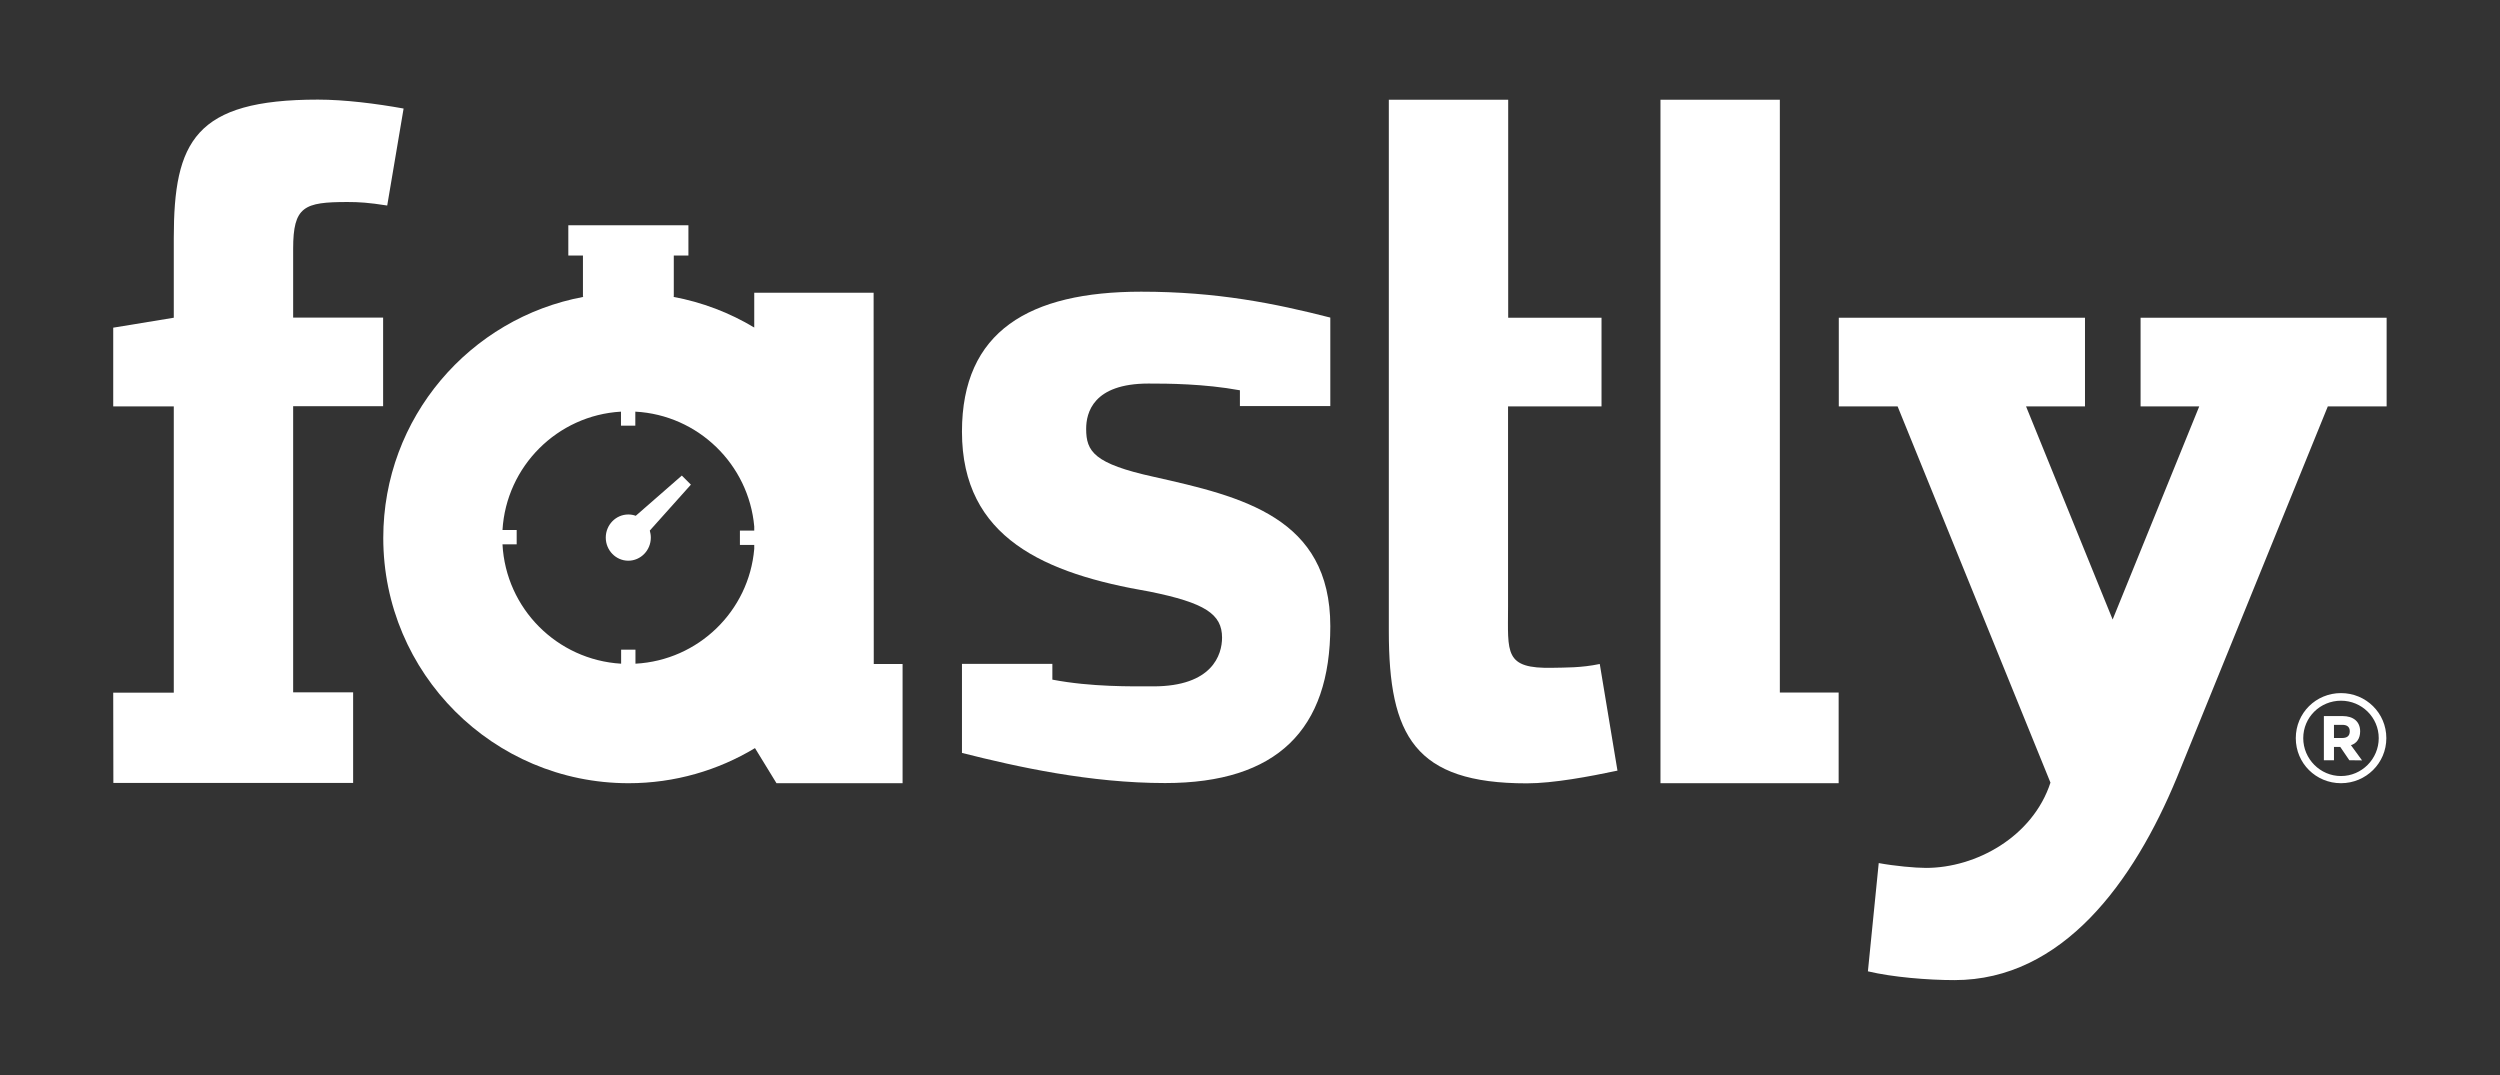
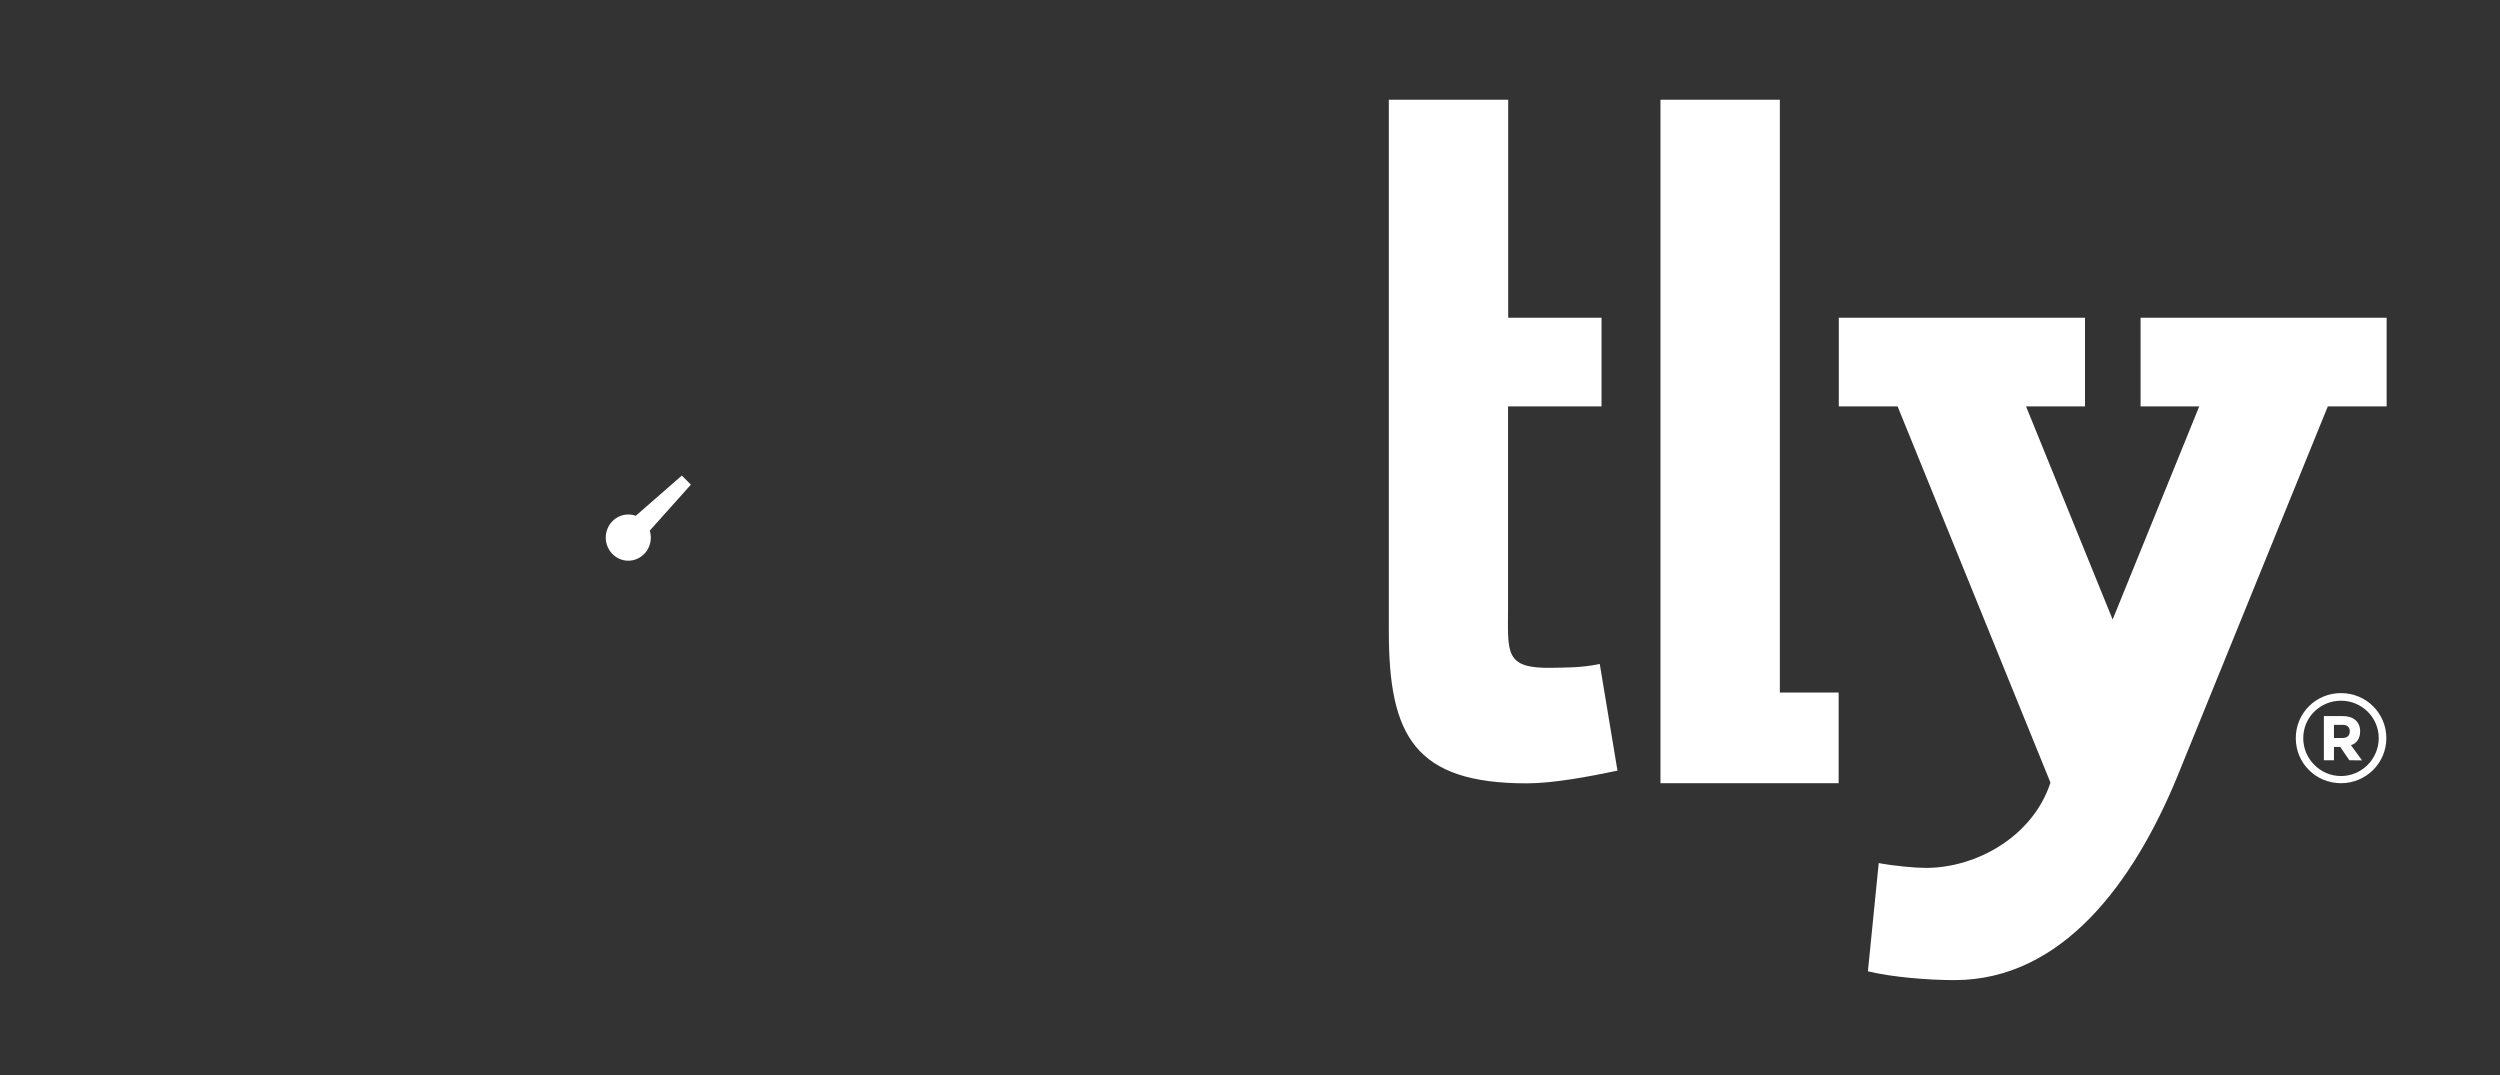
<svg xmlns="http://www.w3.org/2000/svg" version="1.1" id="Layer_1" x="0px" y="0px" viewBox="0 0 1709 735" style="enable-background:new 0 0 1709 735;" xml:space="preserve">
  <rect x="0" y="0" width="1709" height="735" fill="#333333" stroke="none" />
  <style type="text/css">
  .st0{fill:#FFFFFF;}
 </style>
  <g>
    <path class="st0" d="M1135.1,129.9v405.5h121.8v-62h-40.2V68.2l-81.6,0L1135.1,129.9z">
  </path>
-     <path class="st0" d="M77.4,473.5h41.4V277.8H77.4V224l41.4-6.8v-54.5c0-66,14.4-94.6,98.5-94.6c18.2,0,39.7,2.7,58.6,6.1   l-11.2,66.3c-12.8-2-19.1-2.4-27.2-2.4c-29.6,0-37.1,3-37.1,31.9v47.1h61.5v60.6h-61.5v195.6h41v61.9l-163.9,0L77.4,473.5   L77.4,473.5z">
-   </path>
    <path class="st0" d="M1093.6,453.9c-12.8,2.7-23.9,2.4-32,2.6c-33.6,0.8-30.7-10.2-30.7-41.8V277.8h63.9v-60.6H1031V68.2h-81.6   v363.4c0,71.3,17.6,103.9,94.3,103.9c18.2,0,43.1-4.7,62-8.7L1093.6,453.9z">
  </path>
-     <path class="st0" d="M1600.3,473.8c17.1,0,31,13.6,31,30.8c0,17.1-13.9,30.8-31,30.8c-17.1,0-30.9-13.6-30.9-30.8   C1569.4,487.4,1583.2,473.8,1600.3,473.8 M1600.3,530.5c14.2,0,25.8-11.7,25.8-25.9c0-14.2-11.6-25.6-25.8-25.6   c-14.2,0-25.8,11.3-25.8,25.6C1574.5,518.8,1586.1,530.5,1600.3,530.5 M1606,519.7l-6.2-9.1h-4.3v9.1h-6.9v-30.2h12.7   c7.5,0,12.1,3.8,12.1,10.5c0,4.9-2.5,8.3-6.3,9.4l7.6,10.4L1606,519.7L1606,519.7z M1595.5,504.5h5.5c3.2,0,5.3-1.2,5.3-4.6   c0-3.2-2.1-4.4-5.1-4.4h-5.7L1595.5,504.5L1595.5,504.5z">
-   </path>
-     <path class="st0" d="M847.6,277.7v-10.9c-24.7-4.5-49.2-4.6-62.5-4.6c-38,0-42.6,20.1-42.6,31c0,15.4,5.3,23.8,46.4,32.8   c60.1,13.5,120.5,27.6,120.5,102.1c0,70.7-36.4,107.2-112.9,107.2c-51.2,0-101-11-138.9-20.6v-60.9h61.8l0,10.8   c26.6,5.1,54.4,4.6,69,4.6c40.5,0,47-21.8,47-33.3c0-16.1-11.6-23.8-49.6-31.5c-71.5-12.2-128.2-36.6-128.2-109.3   c0-68.7,46-95.7,122.5-95.7c51.9,0,91.3,8,129.3,17.7v60.5H847.6z">
+     <path class="st0" d="M1600.3,473.8c17.1,0,31,13.6,31,30.8c0,17.1-13.9,30.8-31,30.8c-17.1,0-30.9-13.6-30.9-30.8   C1569.4,487.4,1583.2,473.8,1600.3,473.8 M1600.3,530.5c14.2,0,25.8-11.7,25.8-25.9c0-14.2-11.6-25.6-25.8-25.6   c-14.2,0-25.8,11.3-25.8,25.6C1574.5,518.8,1586.1,530.5,1600.3,530.5 M1606,519.7l-6.2-9.1h-4.3v9.1h-6.9v-30.2h12.7   c7.5,0,12.1,3.8,12.1,10.5c0,4.9-2.5,8.3-6.3,9.4l7.6,10.4L1606,519.7L1606,519.7z M1595.5,504.5h5.5c3.2,0,5.3-1.2,5.3-4.6   c0-3.2-2.1-4.4-5.1-4.4h-5.7L1595.5,504.5L1595.5,504.5">
  </path>
    <path class="st0" d="M472.3,331.3l-6.2-6.2l-31.5,27.5c-1.6-0.6-3.3-0.9-5.1-0.9c-8.5,0-15.4,7.1-15.4,15.8   c0,8.7,6.9,15.8,15.4,15.8c8.5,0,15.4-7.1,15.4-15.8c0-1.7-0.3-3.3-0.7-4.8L472.3,331.3z">
-   </path>
-     <path class="st0" d="M597.3,453.9l-0.1-253.8h-81.6v23.8c-16.8-10.1-35.5-17.3-55.5-21h0.5v-28.2h10V154h-82.1v20.7h10v28.2h0.6   c-78,14.4-137.1,82.7-137.1,164.8c0,92.6,75.1,167.7,167.7,167.7c31.6,0,61.2-8.8,86.4-24l14.7,24h86.2v-81.5L597.3,453.9   L597.3,453.9z M434.4,453.7v-9.6h-9.8v9.6c-43.8-2.6-78.8-37.7-81.1-81.6h9.7v-9.8h-9.7c2.6-43.5,37.5-78.4,81-80.9v9.6h9.8v-9.6   c42.9,2.3,77.5,36,81.3,78.5v2.8h-9.8v9.8h9.8l0,2.7C512,417.7,477.4,451.4,434.4,453.7L434.4,453.7z">
  </path>
    <path class="st0" d="M1463.3,217.2h168.2v60.6h-40.2l-103.2,253.8C1458.6,602.9,1410,670,1336.1,670c-18.2,0-42.4-2-59.2-6l7.4-74   c10.8,2,24.9,3.3,32.3,3.3c34.3,0,73-21.3,85.1-58.3l-104.5-257.2h-40.2v-60.6h168.3v60.6H1385l59.2,145.7l59.2-145.7h-40.1   L1463.3,217.2L1463.3,217.2z">
  </path>
  </g>
</svg>